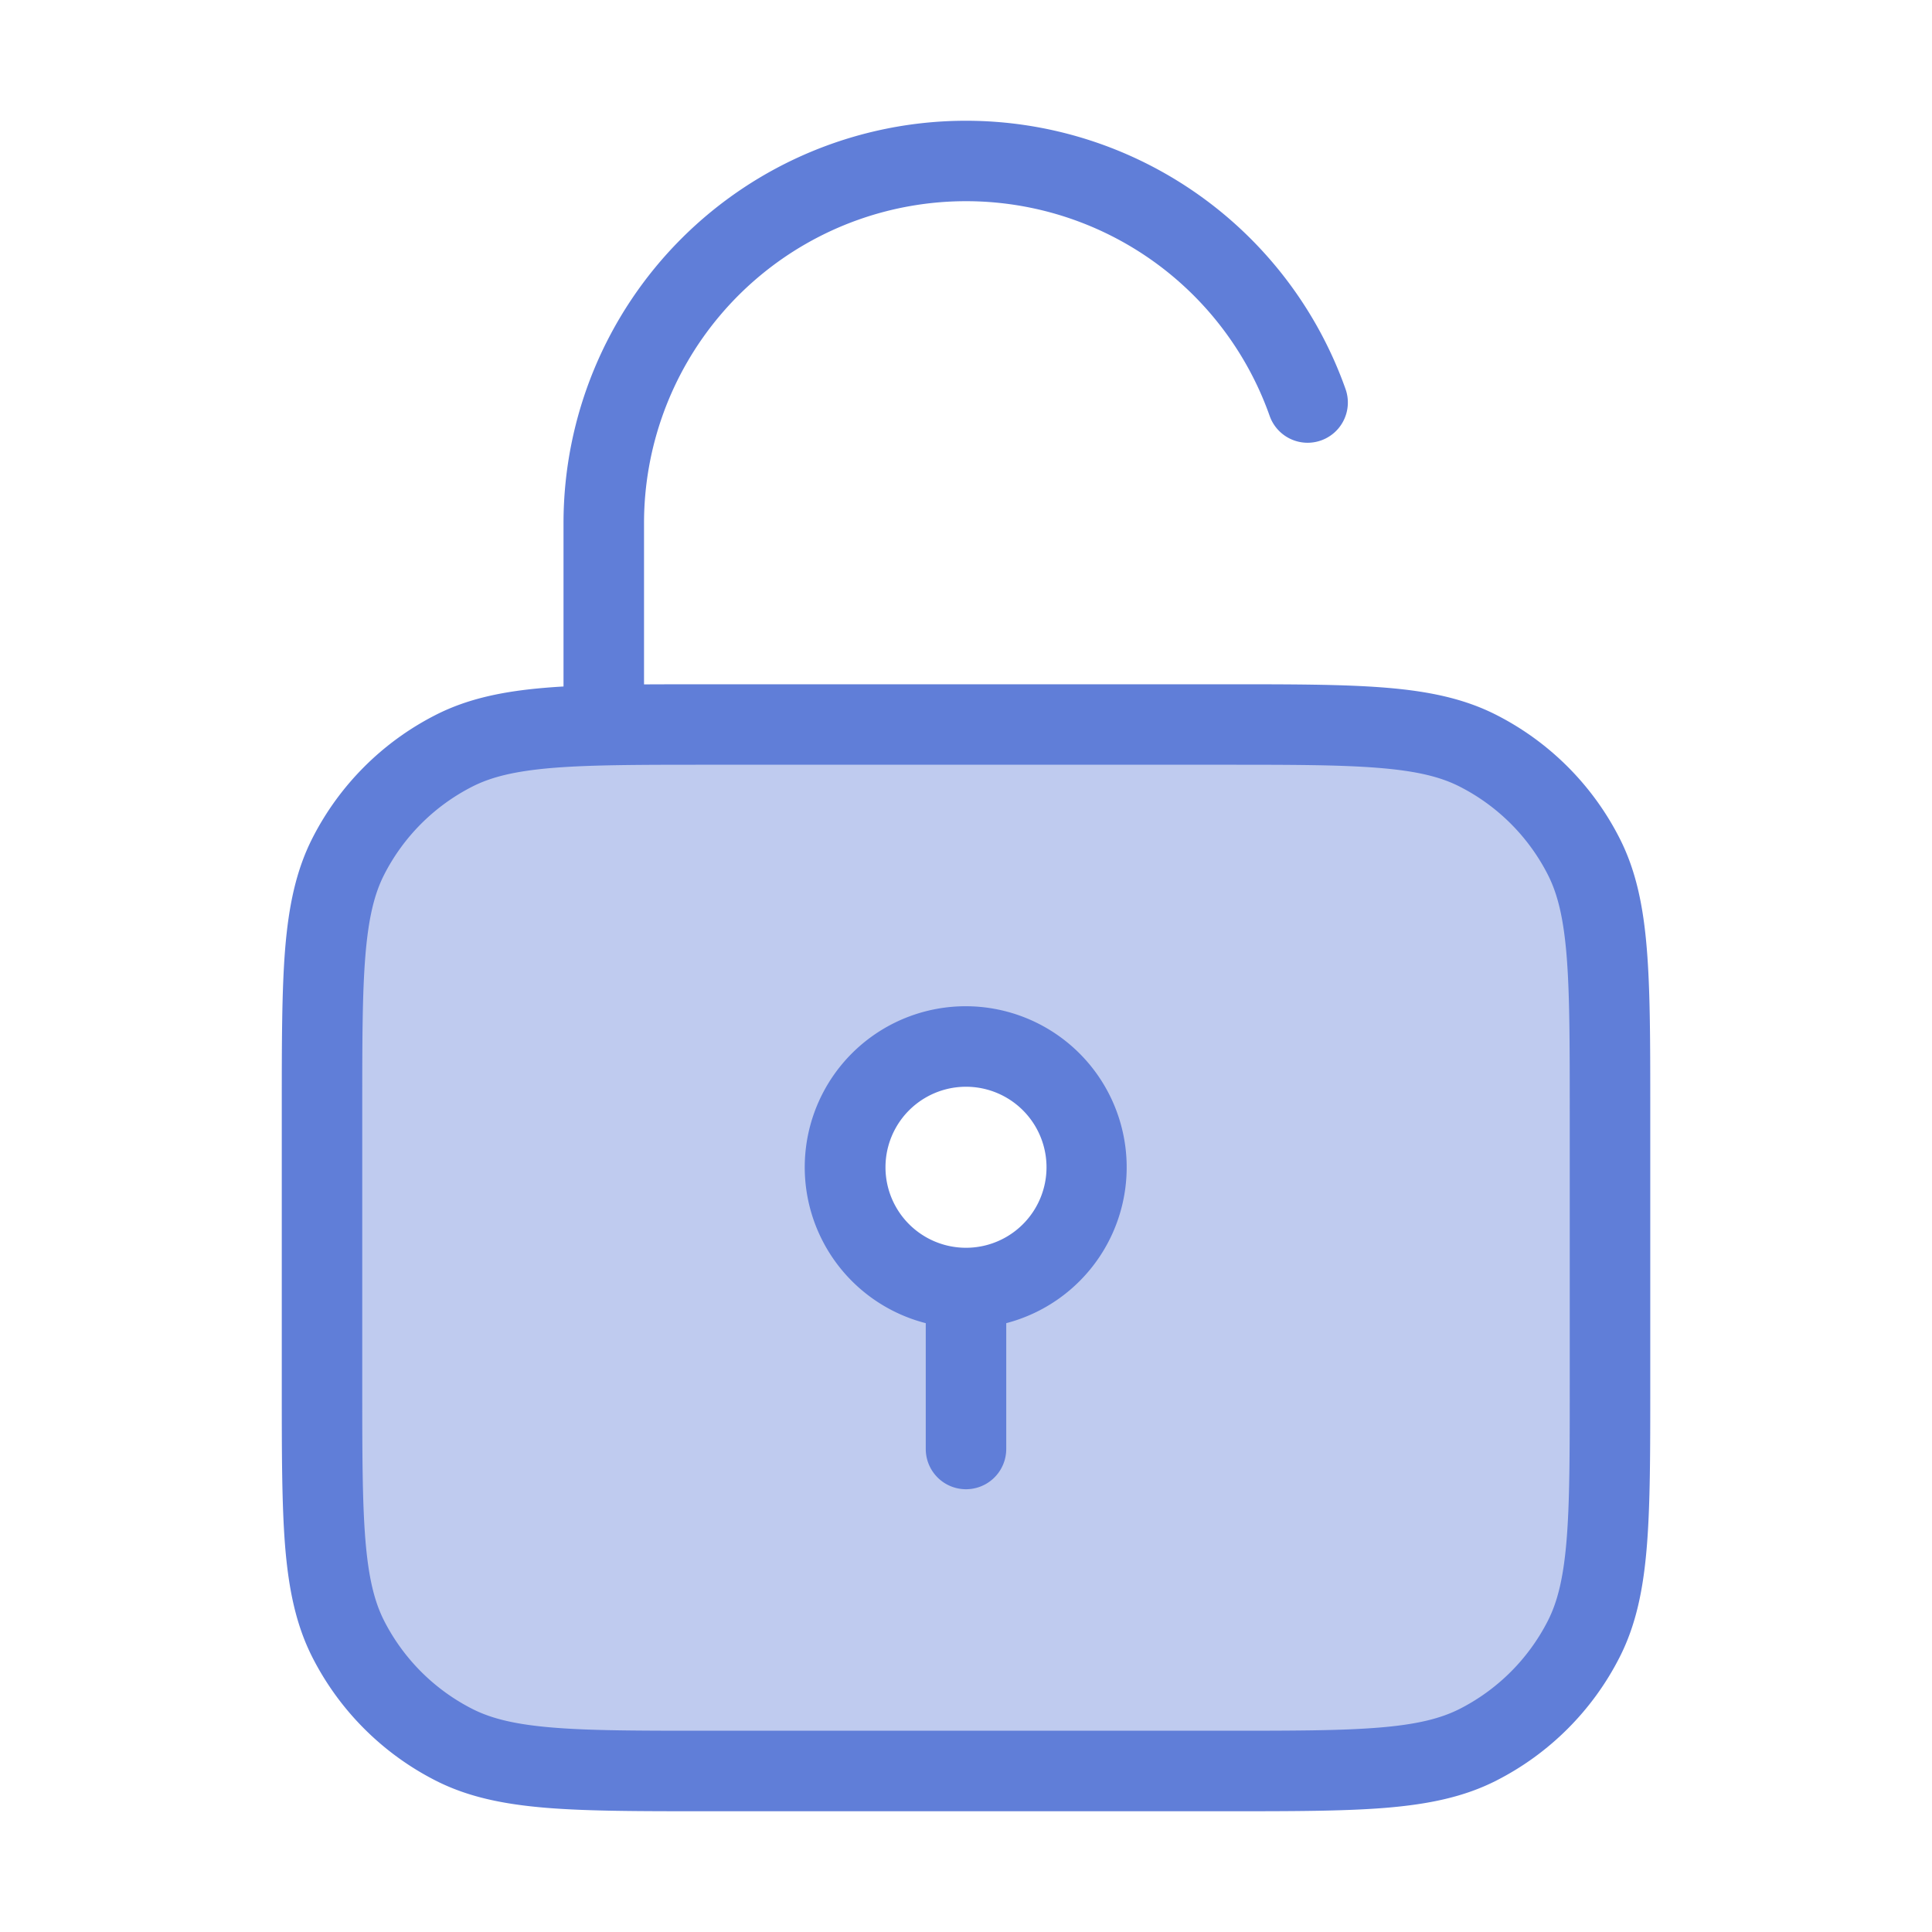
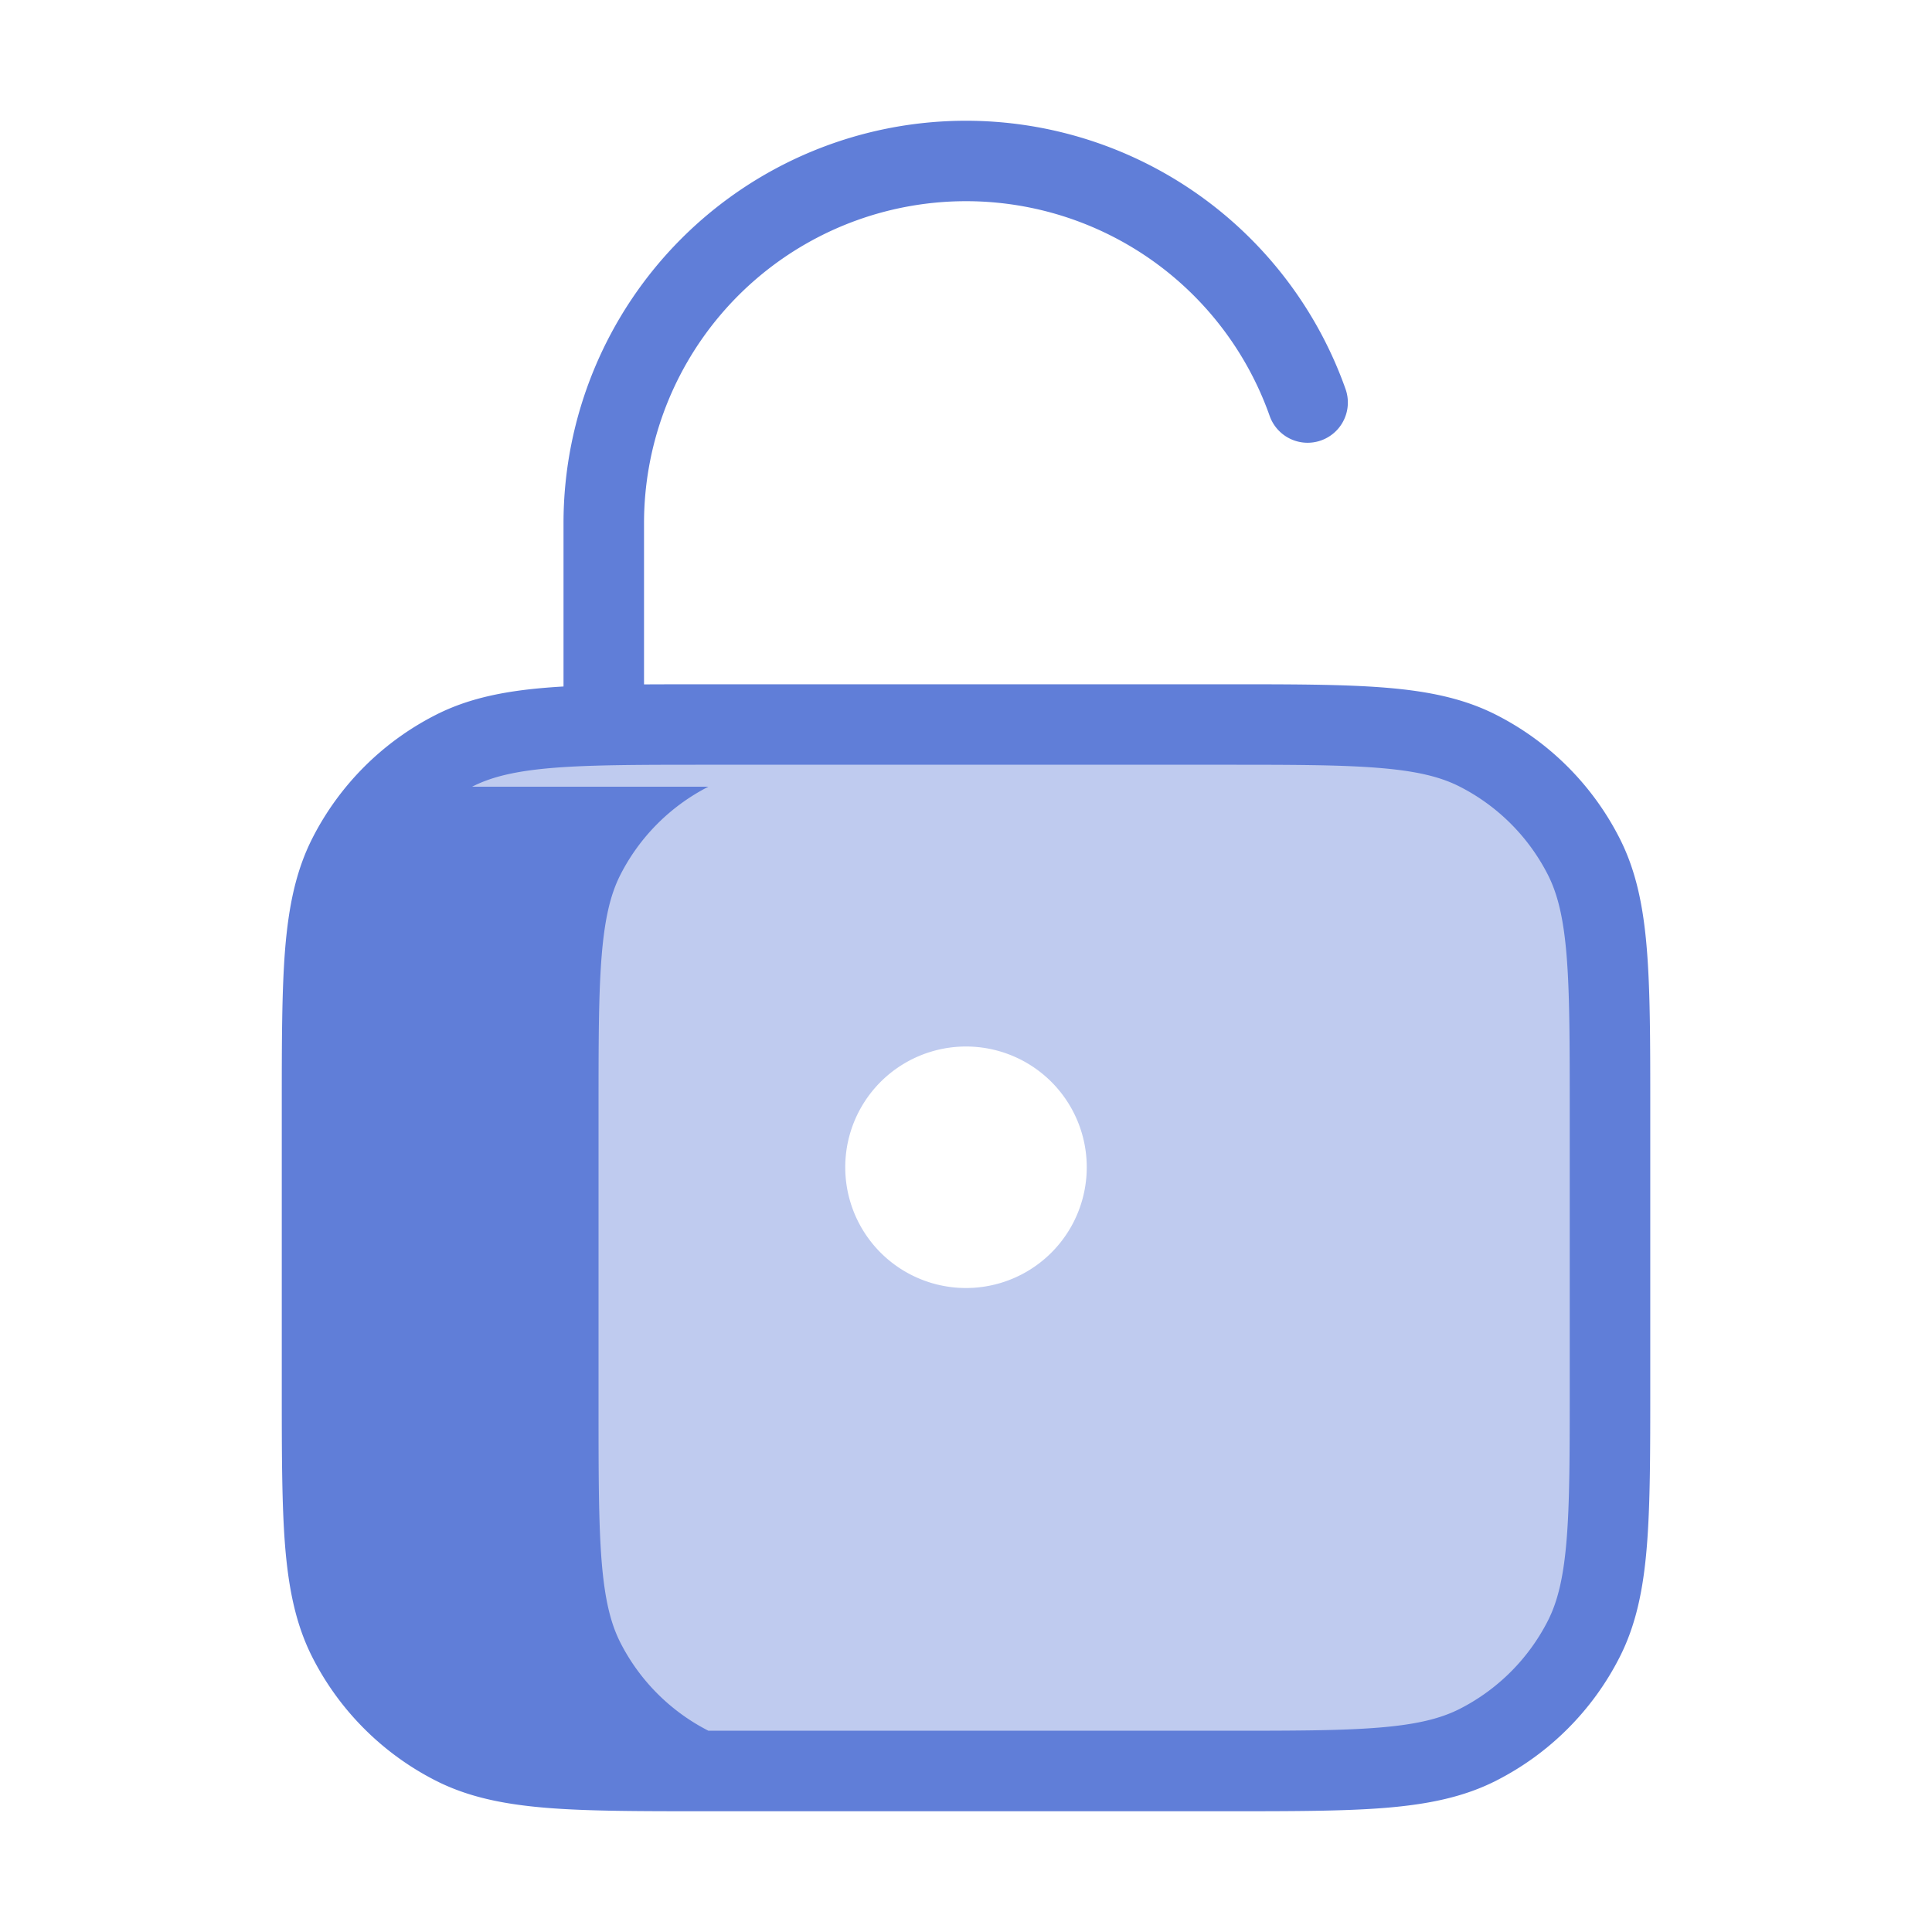
<svg xmlns="http://www.w3.org/2000/svg" width="46" height="46" fill="none">
  <path fill="#607ed8" fill-rule="evenodd" d="M8.293 20.39c-.626 1.23-.626 2.84-.626 6.06v6.517c0 3.22 0 4.83.626 6.06a5.75 5.75 0 0 0 2.513 2.513c1.23.627 2.84.627 6.06.627h12.267c3.22 0 4.83 0 6.06-.627a5.75 5.75 0 0 0 2.514-2.513c.626-1.23.626-2.84.626-6.06V26.45c0-3.22 0-4.83-.626-6.06a5.75 5.75 0 0 0-2.513-2.513c-1.23-.627-2.84-.627-6.06-.627H16.866c-3.22 0-4.83 0-6.06.627a5.75 5.75 0 0 0-2.514 2.513M23 30.667a2.875 2.875 0 1 0 0-5.75 2.875 2.875 0 0 0 0 5.75" clip-rule="evenodd" opacity=".4" />
-   <path fill="#607ed8" fill-rule="evenodd" d="M23.958 31.504A3.835 3.835 0 0 0 23 23.958a3.833 3.833 0 0 0-.958 7.546V34.5a.958.958 0 0 0 1.916 0zm-2.875-3.712a1.917 1.917 0 1 1 3.834 0 1.917 1.917 0 0 1-3.834 0" clip-rule="evenodd" />
-   <path fill="#607ed8" fill-rule="evenodd" d="M23 2.875a9.583 9.583 0 0 0-9.583 9.583v3.887q-.21.012-.405.028c-1.018.083-1.868.256-2.64.65a6.7 6.7 0 0 0-2.933 2.932c-.393.772-.566 1.622-.65 2.64-.08.998-.08 2.238-.08 3.812v6.602c0 1.574 0 2.814.08 3.812.084 1.018.257 1.869.65 2.641a6.7 6.7 0 0 0 2.932 2.932c.773.394 1.623.566 2.641.65.998.081 2.238.081 3.812.081h12.352c1.574 0 2.814 0 3.812-.081 1.018-.084 1.868-.256 2.64-.65a6.7 6.7 0 0 0 2.932-2.932c.394-.772.567-1.623.65-2.64.082-.999.082-2.239.082-3.813v-6.602c0-1.574 0-2.814-.082-3.812-.083-1.018-.256-1.868-.65-2.64a6.7 6.7 0 0 0-2.931-2.932c-.773-.394-1.623-.567-2.641-.65-.998-.081-2.238-.081-3.812-.081H16.824q-.8 0-1.49.003v-3.837A7.667 7.667 0 0 1 30.23 9.903a.958.958 0 0 0 1.807-.639A9.59 9.59 0 0 0 23 2.875M11.241 18.731c.458-.234 1.027-.374 1.927-.448.91-.074 2.073-.075 3.699-.075h12.266c1.626 0 2.788.001 3.699.076.9.073 1.47.213 1.927.447a4.8 4.8 0 0 1 2.094 2.094c.233.457.373 1.027.447 1.926.074.911.075 2.073.075 3.699v6.517c0 1.626 0 2.788-.075 3.698-.074.9-.214 1.47-.447 1.927a4.8 4.8 0 0 1-2.094 2.094c-.458.233-1.028.374-1.927.447-.91.075-2.073.075-3.699.075H16.867c-1.626 0-2.788 0-3.699-.075-.9-.073-1.47-.214-1.927-.447a4.8 4.8 0 0 1-2.094-2.094c-.233-.457-.373-1.027-.447-1.927-.074-.91-.075-2.072-.075-3.698V26.45c0-1.626 0-2.788.075-3.699.074-.9.214-1.469.447-1.926a4.8 4.8 0 0 1 2.094-2.094" clip-rule="evenodd" />
+   <path fill="#607ed8" fill-rule="evenodd" d="M23 2.875a9.583 9.583 0 0 0-9.583 9.583v3.887q-.21.012-.405.028c-1.018.083-1.868.256-2.64.65a6.7 6.7 0 0 0-2.933 2.932c-.393.772-.566 1.622-.65 2.64-.08.998-.08 2.238-.08 3.812v6.602c0 1.574 0 2.814.08 3.812.084 1.018.257 1.869.65 2.641a6.7 6.7 0 0 0 2.932 2.932c.773.394 1.623.566 2.641.65.998.081 2.238.081 3.812.081h12.352c1.574 0 2.814 0 3.812-.081 1.018-.084 1.868-.256 2.64-.65a6.7 6.7 0 0 0 2.932-2.932c.394-.772.567-1.623.65-2.64.082-.999.082-2.239.082-3.813v-6.602c0-1.574 0-2.814-.082-3.812-.083-1.018-.256-1.868-.65-2.64a6.7 6.7 0 0 0-2.931-2.932c-.773-.394-1.623-.567-2.641-.65-.998-.081-2.238-.081-3.812-.081H16.824q-.8 0-1.49.003v-3.837A7.667 7.667 0 0 1 30.23 9.903a.958.958 0 0 0 1.807-.639A9.59 9.59 0 0 0 23 2.875M11.241 18.731c.458-.234 1.027-.374 1.927-.448.91-.074 2.073-.075 3.699-.075h12.266c1.626 0 2.788.001 3.699.076.9.073 1.47.213 1.927.447a4.8 4.8 0 0 1 2.094 2.094c.233.457.373 1.027.447 1.926.074.911.075 2.073.075 3.699v6.517c0 1.626 0 2.788-.075 3.698-.074.9-.214 1.47-.447 1.927a4.8 4.8 0 0 1-2.094 2.094c-.458.233-1.028.374-1.927.447-.91.075-2.073.075-3.699.075H16.867a4.8 4.8 0 0 1-2.094-2.094c-.233-.457-.373-1.027-.447-1.927-.074-.91-.075-2.072-.075-3.698V26.45c0-1.626 0-2.788.075-3.699.074-.9.214-1.469.447-1.926a4.8 4.8 0 0 1 2.094-2.094" clip-rule="evenodd" />
</svg>